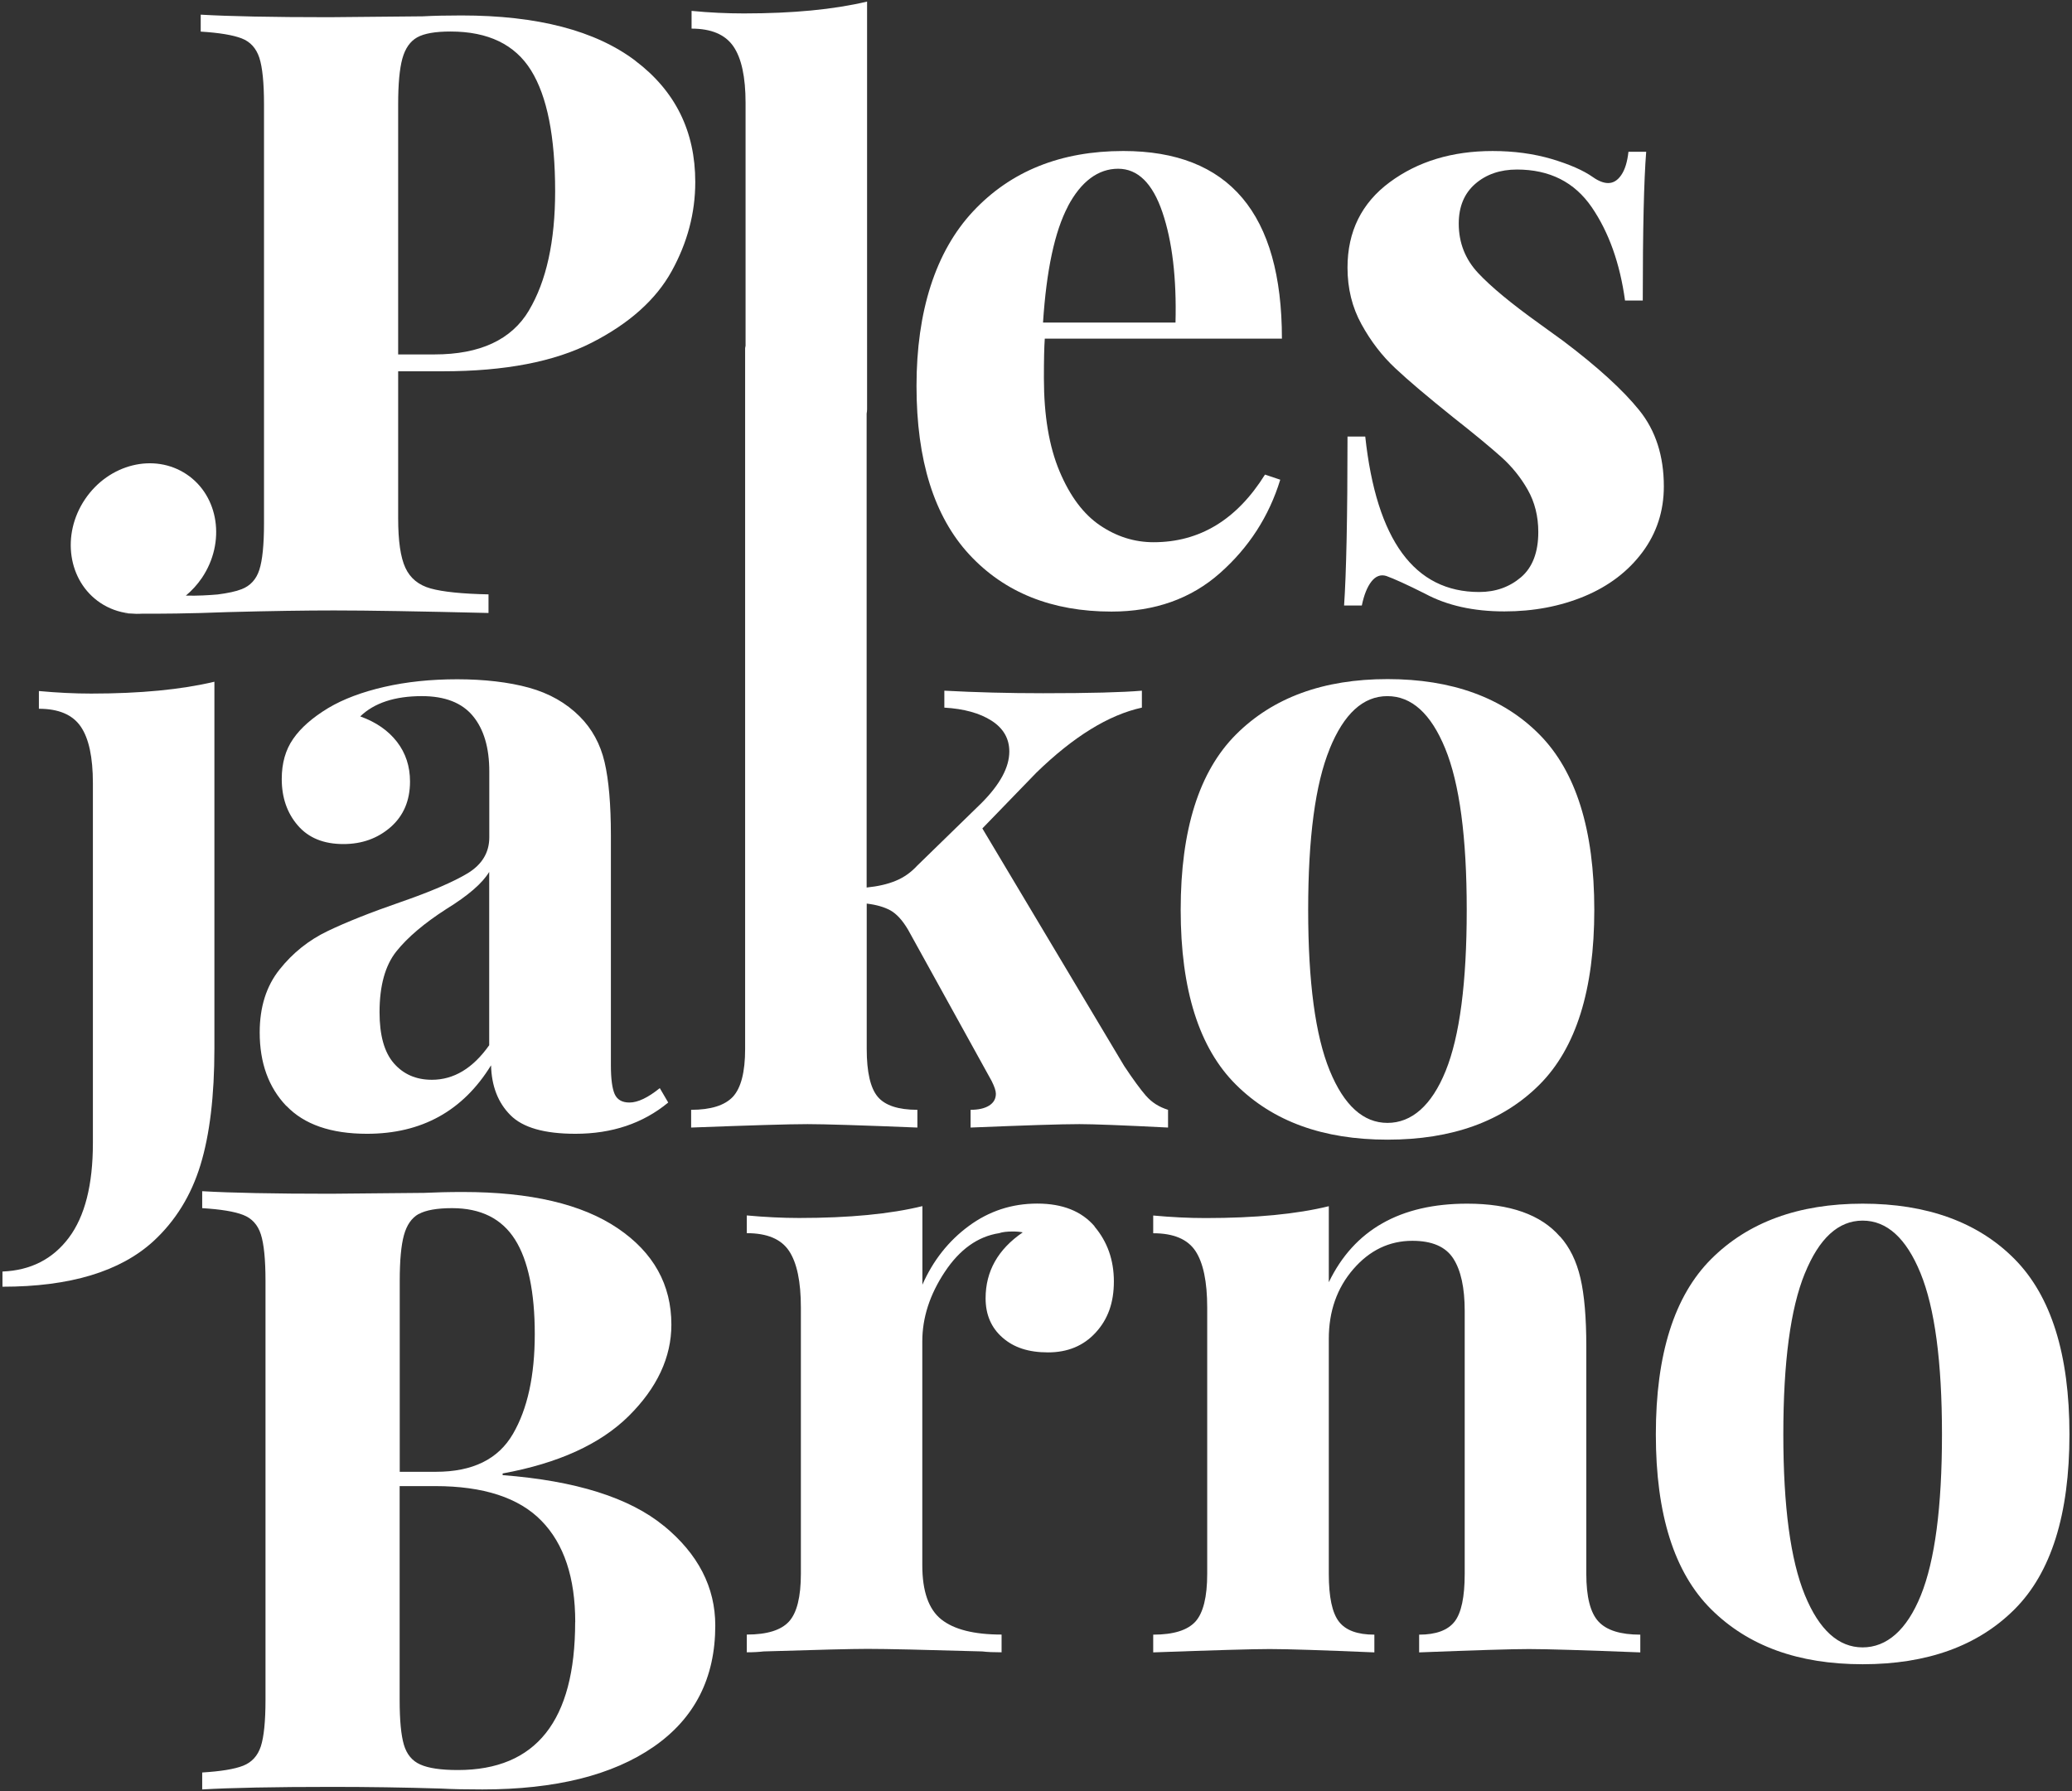
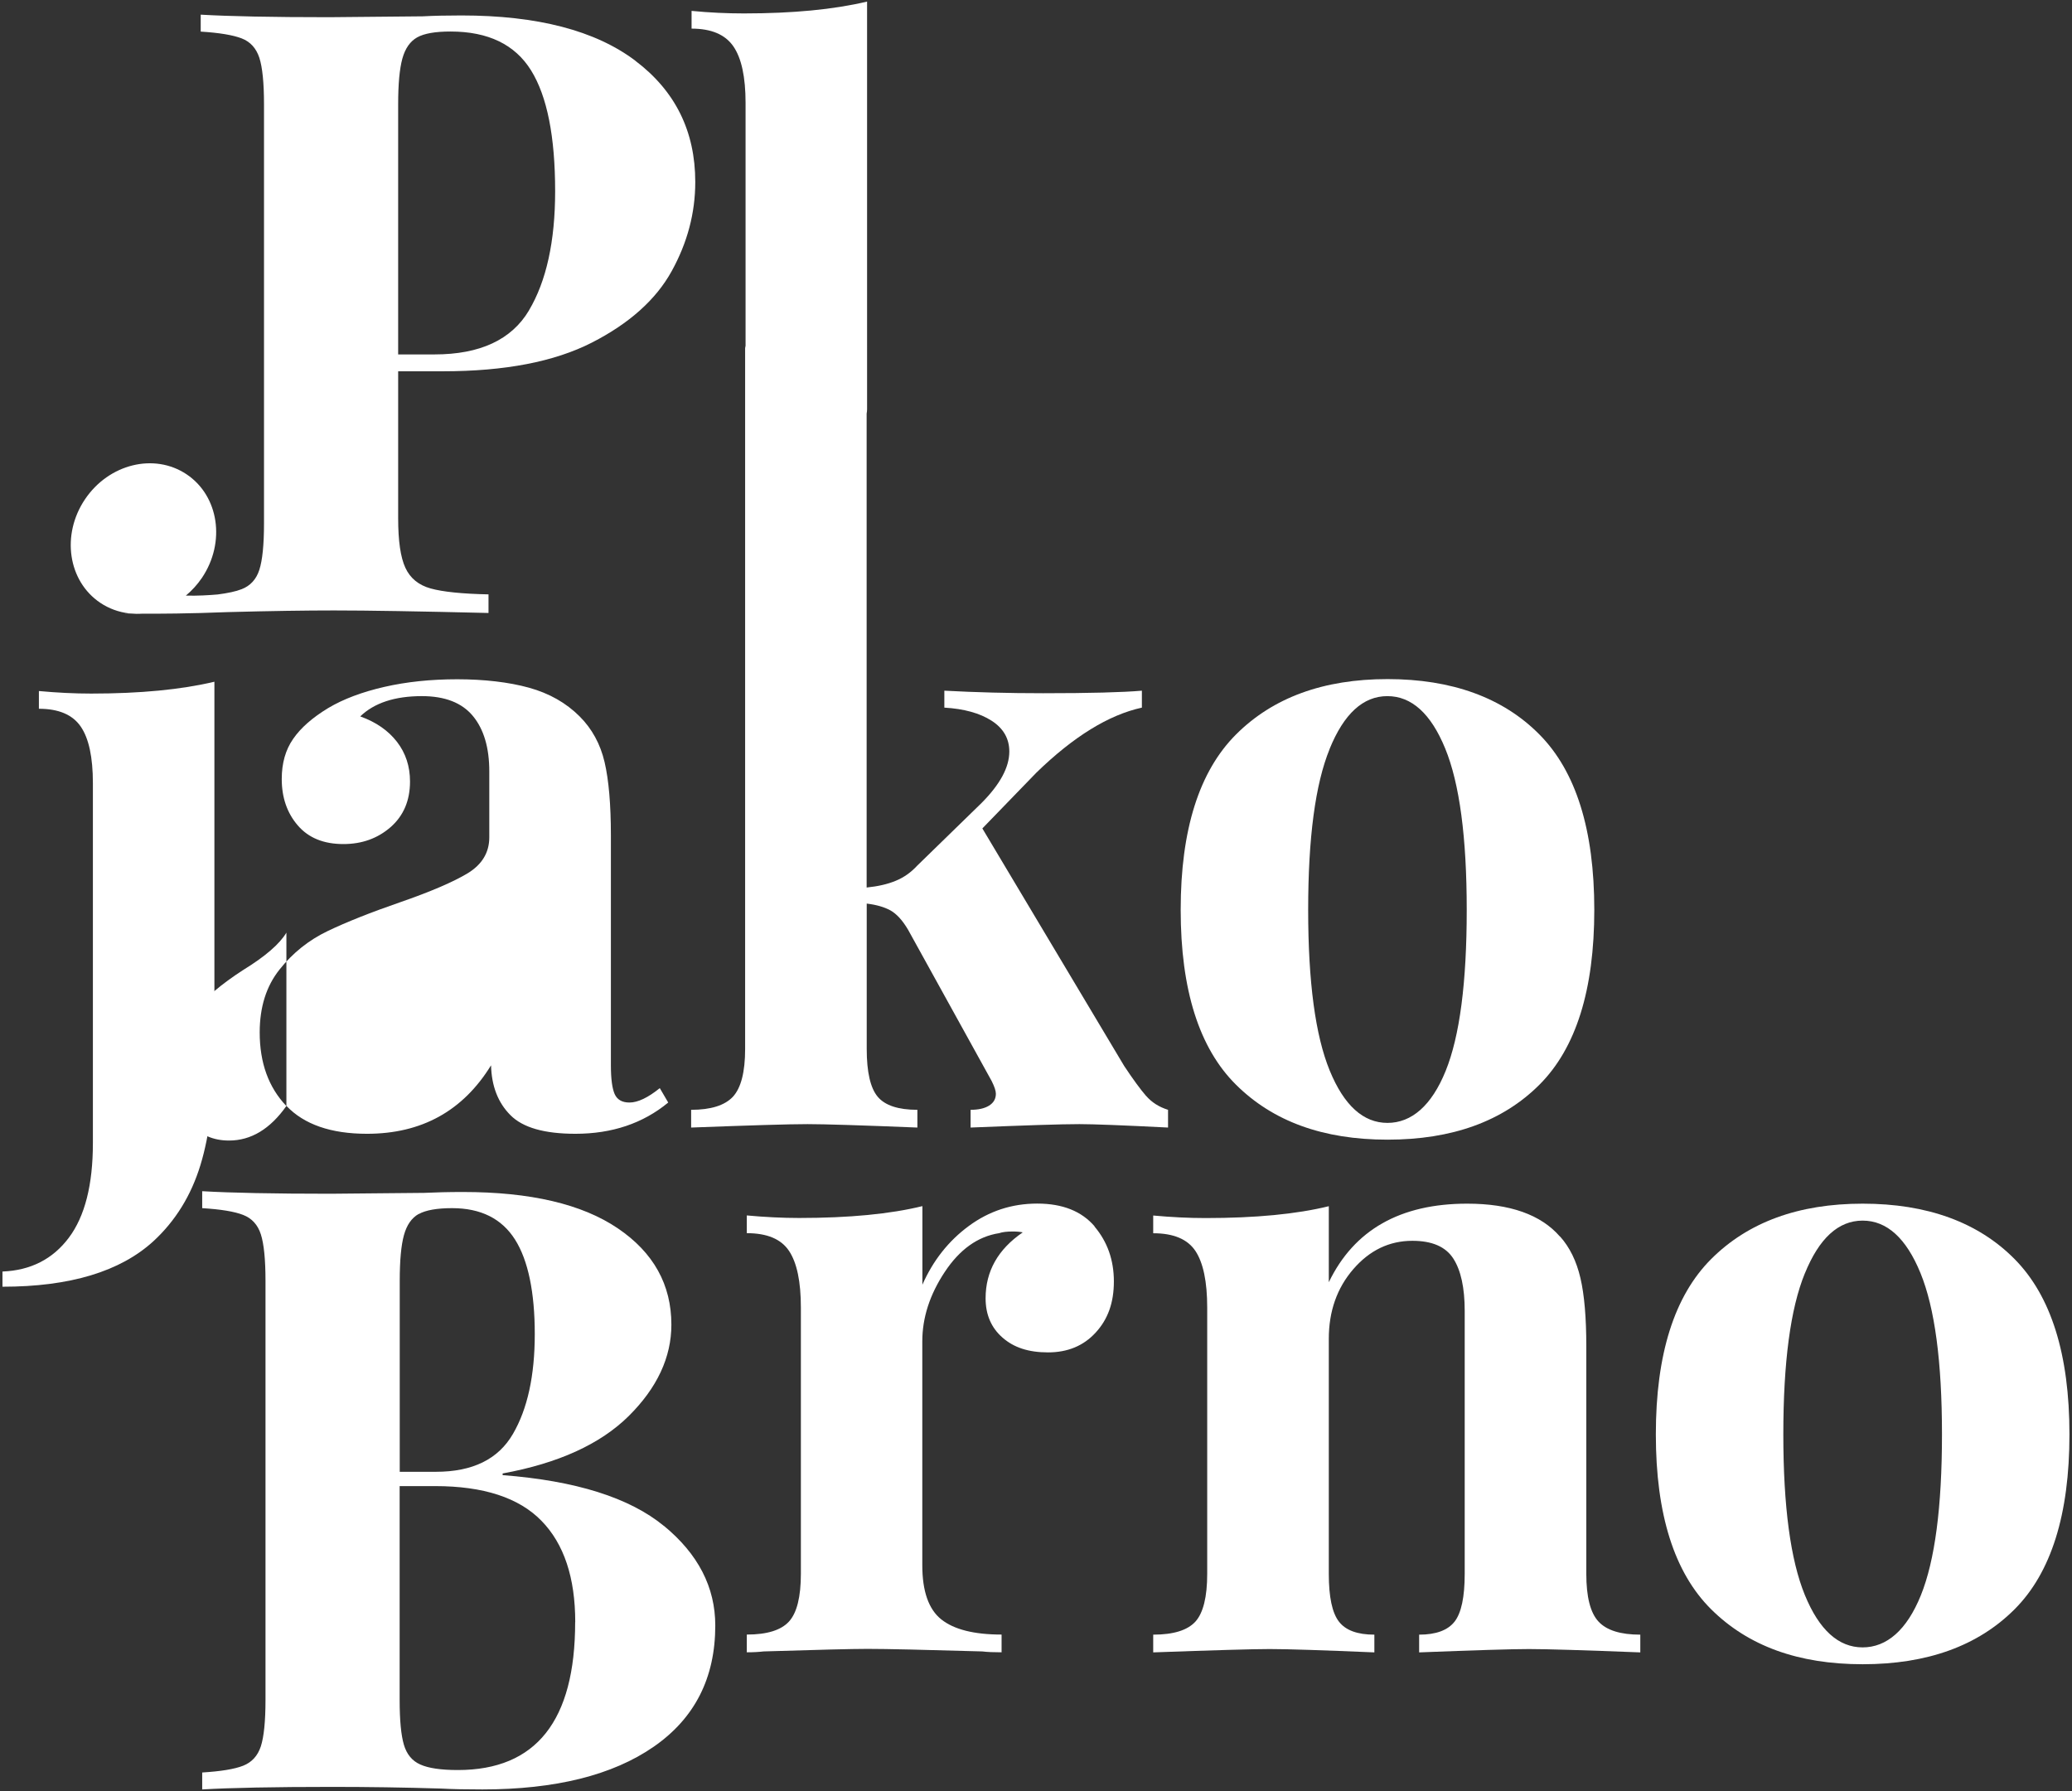
<svg xmlns="http://www.w3.org/2000/svg" id="a" width="236" height="204" viewBox="0 0 236 204">
  <rect x="0" y="0" width="236" height="204" fill="#333333" stroke="none" />
  <path d="M75.61,173.79c3.91,3.21,5.86,7,5.86,11.36,0,5.97-2.34,10.57-7.02,13.81-4.68,3.24-11.19,4.86-19.51,4.86-1.86,0-3.43-.03-4.71-.1-4.23-.13-8.36-.19-12.4-.19-6.6,0-11.54.1-14.8.29v-1.93c2.11-.13,3.67-.38,4.66-.77.99-.39,1.66-1.12,2.02-2.21.35-1.09.53-2.85.53-5.29v-47.74c0-2.44-.18-4.2-.53-5.29-.35-1.09-1.03-1.83-2.02-2.21-1-.39-2.55-.64-4.66-.77v-1.93c3.27.19,8.14.29,14.61.29l10.67-.1c1.28-.06,2.75-.1,4.42-.1,7.69,0,13.57,1.38,17.64,4.14,4.07,2.76,6.1,6.42,6.1,10.97,0,3.72-1.62,7.19-4.85,10.4-3.24,3.21-8.03,5.39-14.37,6.55v.19c8.33.64,14.45,2.57,18.36,5.78M47.69,138.27c-.8.45-1.36,1.25-1.68,2.41-.32,1.15-.48,2.89-.48,5.2v21.76h4.13c4.17,0,7.08-1.43,8.75-4.29,1.67-2.85,2.5-6.66,2.5-11.4s-.75-8.41-2.26-10.78c-1.51-2.37-3.89-3.56-7.16-3.56-1.73,0-3,.23-3.79.67M65.52,184.77c0-5.07-1.28-8.92-3.85-11.55-2.56-2.63-6.6-3.95-12.11-3.95h-4.04v24.35c0,2.31.16,4.01.48,5.1.32,1.09.94,1.85,1.87,2.26.93.42,2.35.63,4.28.63,8.91,0,13.36-5.61,13.36-16.84" fill="#fff" />
  <path d="M124.66,139.7c1.47,1.73,2.21,3.82,2.21,6.26s-.69,4.32-2.07,5.82c-1.38,1.51-3.19,2.26-5.43,2.26s-3.91-.56-5.19-1.69c-1.28-1.12-1.92-2.61-1.92-4.47,0-3.08,1.41-5.58,4.23-7.51-.26-.06-.64-.1-1.15-.1-.64,0-1.16.06-1.54.19-2.44.38-4.5,1.86-6.2,4.43-1.7,2.57-2.55,5.2-2.55,7.89v25.51c0,2.95.72,5.01,2.16,6.16,1.44,1.15,3.73,1.73,6.87,1.73v2.02c-.9,0-1.64-.03-2.21-.1-6.54-.19-10.9-.29-13.07-.29-1.73,0-5.67.1-11.82.29-.51.06-1.15.1-1.92.1v-2.02c2.31,0,3.91-.5,4.81-1.49.9-.99,1.35-2.81,1.35-5.44v-30.32c0-2.95-.45-5.1-1.35-6.45-.9-1.35-2.5-2.02-4.81-2.02v-2.02c2.05.19,4.04.29,5.96.29,5.7,0,10.38-.45,14.04-1.35v8.95c1.22-2.76,2.98-4.99,5.29-6.69,2.31-1.7,4.9-2.55,7.79-2.55s5.06.87,6.54,2.6" fill="#fff" />
  <path d="M177.7,140.85c1.09,1.22,1.86,2.79,2.31,4.72.45,1.92.67,4.52.67,7.8v25.89c0,2.63.46,4.44,1.39,5.44.93,1,2.51,1.49,4.76,1.49v2.02c-6.41-.25-10.64-.38-12.69-.38-1.92,0-6.09.13-12.5.38v-2.02c1.92,0,3.27-.5,4.04-1.49.77-.99,1.15-2.81,1.15-5.44v-29.94c0-2.63-.43-4.62-1.3-5.97-.87-1.35-2.42-2.02-4.66-2.02-2.63,0-4.87,1.08-6.73,3.23-1.86,2.15-2.79,4.8-2.79,7.94v26.76c0,2.63.38,4.44,1.15,5.44.77,1,2.11,1.49,4.04,1.49v2.02c-5.9-.25-9.87-.38-11.92-.38-1.92,0-6.34.13-13.27.38v-2.02c2.31,0,3.91-.5,4.81-1.49.89-.99,1.34-2.81,1.34-5.44v-30.32c0-2.95-.45-5.1-1.34-6.45-.9-1.35-2.5-2.02-4.81-2.02v-2.02c2.05.19,4.04.29,5.96.29,5.7,0,10.38-.45,14.04-1.35v8.66c2.88-5.97,8.14-8.95,15.76-8.95,4.87,0,8.4,1.25,10.57,3.75" fill="#fff" />
  <path d="M229.46,143.41c4.16,4.2,6.25,10.86,6.25,19.97s-2.08,15.75-6.25,19.92c-4.17,4.17-9.94,6.26-17.3,6.26s-13.06-2.09-17.26-6.26c-4.2-4.17-6.3-10.81-6.3-19.92s2.1-15.77,6.3-19.97c4.2-4.2,9.95-6.31,17.26-6.31s13.14,2.1,17.3,6.31M205.57,145.04c-1.64,4.01-2.45,10.12-2.45,18.34s.82,14.31,2.45,18.29c1.63,3.98,3.83,5.97,6.58,5.97s5.03-1.97,6.63-5.92c1.6-3.95,2.41-10.06,2.41-18.34s-.82-14.4-2.45-18.38c-1.63-3.98-3.83-5.97-6.59-5.97s-4.95,2.01-6.58,6.02" fill="#fff" />
  <path d="M130.54,124.83c-.64-.74-1.48-1.88-2.5-3.42l-16.15-27.05,6.15-6.35c4.23-4.11,8.23-6.58,12.02-7.41v-1.93c-2.18.19-5.93.29-11.25.29-3.97,0-7.72-.1-11.25-.29v1.93c2.24.13,4.04.63,5.38,1.49,1.35.87,2.02,2.04,2.02,3.51,0,1.8-1.06,3.75-3.17,5.87l-7.31,7.12c-.71.77-1.52,1.35-2.45,1.73-.93.39-2.04.64-3.32.77v-53.98c.03-.18.05-.34.05-.5V.18c-3.78.9-8.46,1.35-14.03,1.35-1.92,0-3.91-.09-5.96-.29v2.02c2.24,0,3.83.67,4.76,2.02.93,1.35,1.39,3.5,1.39,6.45v27.66c-.01.09-.05.19-.05.27v79.82c0,2.63-.47,4.44-1.39,5.44-.93.99-2.52,1.49-4.76,1.49v2.02c6.66-.25,11.09-.39,13.27-.39,1.92,0,6.09.13,12.5.39v-2.02c-2.18,0-3.69-.5-4.52-1.49-.83-.99-1.25-2.81-1.25-5.44v-16.56c1.09.13,1.99.39,2.69.77.7.39,1.38,1.12,2.02,2.21l9.52,17.23c.32.64.48,1.12.48,1.45,0,.58-.26,1.03-.77,1.35-.51.32-1.22.48-2.11.48v2.02c6.15-.25,10.29-.39,12.4-.39,1.6,0,4.97.13,10.09.39v-2.02c-1.03-.32-1.86-.85-2.5-1.59" fill="#fff" />
-   <path d="M144.09,54.06l1.73.58c-1.28,4.17-3.57,7.72-6.87,10.64-3.3,2.92-7.42,4.38-12.35,4.38-6.79,0-12.19-2.17-16.2-6.5-4-4.33-6.01-10.73-6.01-19.2s2.15-15.29,6.44-19.88c4.29-4.59,10-6.88,17.11-6.88,12.05,0,18.07,7.12,18.07,21.37h-27.01c-.07.96-.1,2.47-.1,4.52,0,4.23.59,7.76,1.78,10.59,1.19,2.83,2.72,4.88,4.61,6.16,1.89,1.28,3.92,1.92,6.1,1.92,5.25,0,9.48-2.56,12.69-7.7M121.64,23.5c-1.51,2.86-2.45,7.27-2.84,13.24h15.09c.13-5.07-.37-9.26-1.49-12.56-1.12-3.3-2.8-4.96-5.05-4.96s-4.21,1.43-5.72,4.28" fill="#fff" />
-   <path d="M176.73,18.11c2.05.61,3.62,1.3,4.71,2.07.64.45,1.22.67,1.73.67.58,0,1.07-.3,1.49-.91.42-.61.69-1.49.82-2.65h2.02c-.26,3.27-.39,8.92-.39,16.94h-2.02c-.58-4.23-1.84-7.78-3.8-10.64-1.96-2.85-4.79-4.28-8.51-4.28-1.92,0-3.51.55-4.76,1.64-1.25,1.09-1.87,2.6-1.87,4.52,0,2.18.74,4.06,2.21,5.63,1.47,1.57,3.78,3.48,6.92,5.73l2.79,2.02c3.91,2.95,6.79,5.58,8.65,7.89,1.86,2.31,2.79,5.2,2.79,8.66,0,2.82-.82,5.33-2.45,7.51-1.63,2.18-3.83,3.85-6.58,5-2.76,1.15-5.8,1.73-9.13,1.73-3.52,0-6.54-.67-9.04-2.02-2.05-1.03-3.53-1.7-4.42-2.02-.64-.19-1.2.02-1.68.63-.48.61-.85,1.52-1.1,2.74h-2.02c.25-3.66.39-10.07.39-19.25h2.02c1.28,11.81,5.6,17.71,12.98,17.71,1.86,0,3.44-.56,4.76-1.68,1.31-1.12,1.97-2.84,1.97-5.15,0-1.79-.4-3.4-1.2-4.81-.8-1.41-1.81-2.66-3.03-3.75-1.22-1.09-3.04-2.6-5.48-4.52-2.88-2.31-5.08-4.17-6.58-5.58-1.51-1.41-2.79-3.08-3.85-5.01-1.06-1.92-1.59-4.07-1.59-6.45,0-4.1,1.6-7.35,4.8-9.72,3.2-2.37,7.11-3.56,11.73-3.56,2.44,0,4.68.31,6.73.91" fill="#fff" />
  <path d="M.29,144.83c3.2-.13,5.72-1.41,7.55-3.85,1.83-2.44,2.74-6.03,2.74-10.78v-41c0-2.95-.46-5.1-1.39-6.45-.93-1.35-2.52-2.02-4.76-2.02v-2.02c2.05.19,4.04.29,5.96.29,5.57,0,10.25-.45,14.03-1.35v41.77c0,5.39-.53,9.82-1.59,13.28-1.06,3.47-2.84,6.35-5.34,8.66-3.78,3.47-9.52,5.2-17.21,5.2v-1.73Z" fill="#fff" />
-   <path d="M32.61,125.97c-2.02-2.12-3.03-4.91-3.03-8.37,0-2.89.75-5.28,2.26-7.17,1.5-1.89,3.33-3.35,5.48-4.38,2.15-1.03,4.89-2.12,8.22-3.27,3.52-1.22,6.1-2.33,7.74-3.32,1.63-1,2.45-2.36,2.45-4.09v-7.51c0-2.69-.62-4.8-1.87-6.31-1.25-1.51-3.19-2.26-5.81-2.26-3.08,0-5.42.77-7.02,2.31,1.79.64,3.19,1.61,4.18,2.89.99,1.28,1.49,2.79,1.49,4.52,0,2.18-.74,3.91-2.21,5.2-1.48,1.29-3.27,1.93-5.38,1.93-2.24,0-3.97-.7-5.19-2.12-1.22-1.41-1.83-3.18-1.83-5.29,0-1.8.43-3.32,1.3-4.57.86-1.25,2.19-2.42,3.99-3.51,1.73-1.03,3.86-1.83,6.39-2.41,2.53-.58,5.3-.87,8.31-.87s5.86.32,8.17.96c2.31.64,4.23,1.73,5.77,3.27,1.41,1.41,2.36,3.15,2.84,5.2.48,2.05.72,4.85.72,8.37v26.18c0,1.54.15,2.63.43,3.27.29.64.85.96,1.68.96.96,0,2.11-.55,3.46-1.64l.96,1.64c-2.88,2.38-6.41,3.56-10.57,3.56-3.53,0-5.99-.7-7.4-2.12-1.41-1.41-2.15-3.3-2.21-5.68-3.2,5.2-7.91,7.8-14.13,7.8-4.1,0-7.16-1.06-9.18-3.18M55.72,119.04v-19.73c-.77,1.29-2.4,2.7-4.9,4.24-2.5,1.61-4.39,3.21-5.67,4.81-1.28,1.6-1.92,3.92-1.92,6.93,0,2.63.54,4.57,1.63,5.82,1.09,1.25,2.53,1.88,4.33,1.88,2.5,0,4.68-1.31,6.54-3.95" fill="#fff" />
+   <path d="M32.61,125.97c-2.02-2.12-3.03-4.91-3.03-8.37,0-2.89.75-5.28,2.26-7.17,1.5-1.89,3.33-3.35,5.48-4.38,2.15-1.03,4.89-2.12,8.22-3.27,3.52-1.22,6.1-2.33,7.74-3.32,1.63-1,2.45-2.36,2.45-4.09v-7.51c0-2.69-.62-4.8-1.87-6.31-1.25-1.51-3.19-2.26-5.81-2.26-3.08,0-5.42.77-7.02,2.31,1.79.64,3.19,1.61,4.18,2.89.99,1.28,1.49,2.79,1.49,4.52,0,2.18-.74,3.91-2.21,5.2-1.48,1.29-3.27,1.93-5.38,1.93-2.24,0-3.97-.7-5.19-2.12-1.22-1.41-1.83-3.18-1.83-5.29,0-1.8.43-3.32,1.3-4.57.86-1.25,2.19-2.42,3.99-3.51,1.73-1.03,3.86-1.83,6.39-2.41,2.53-.58,5.3-.87,8.31-.87s5.86.32,8.17.96c2.31.64,4.23,1.73,5.77,3.27,1.41,1.41,2.36,3.15,2.84,5.2.48,2.05.72,4.85.72,8.37v26.18c0,1.54.15,2.63.43,3.27.29.64.85.96,1.68.96.96,0,2.11-.55,3.46-1.64l.96,1.64c-2.88,2.38-6.41,3.56-10.57,3.56-3.53,0-5.99-.7-7.4-2.12-1.41-1.41-2.15-3.3-2.21-5.68-3.2,5.2-7.91,7.8-14.13,7.8-4.1,0-7.16-1.06-9.18-3.18v-19.73c-.77,1.29-2.4,2.7-4.9,4.24-2.5,1.61-4.39,3.21-5.67,4.81-1.28,1.6-1.92,3.92-1.92,6.93,0,2.63.54,4.57,1.63,5.82,1.09,1.25,2.53,1.88,4.33,1.88,2.5,0,4.68-1.31,6.54-3.95" fill="#fff" />
  <path d="M175.34,83.66c4.16,4.2,6.25,10.86,6.25,19.97s-2.08,15.75-6.25,19.92c-4.17,4.17-9.94,6.26-17.3,6.26s-13.06-2.09-17.26-6.26c-4.2-4.17-6.3-10.81-6.3-19.92s2.1-15.77,6.3-19.97c4.2-4.2,9.95-6.31,17.26-6.31s13.14,2.1,17.3,6.31M151.45,85.3c-1.64,4.01-2.45,10.12-2.45,18.34s.82,14.31,2.45,18.29c1.63,3.98,3.83,5.97,6.58,5.97s5.03-1.97,6.63-5.92c1.6-3.95,2.4-10.06,2.4-18.34s-.82-14.4-2.45-18.38c-1.63-3.98-3.83-5.97-6.59-5.97s-4.95,2.01-6.58,6.02" fill="#fff" />
  <path d="M72.36,6.91c-4.55-3.43-11.15-5.15-19.8-5.15-1.67,0-3.14.03-4.42.1l-10.67.1c-6.47,0-11.34-.1-14.61-.29v1.93c2.11.13,3.67.39,4.66.77.99.38,1.66,1.12,2.02,2.21.35,1.09.53,2.85.53,5.29v47.74c0,2.44-.18,4.2-.53,5.29-.35,1.09-1.03,1.83-2.02,2.21-.66.26-1.57.45-2.72.6-.91.08-2.33.17-3.63.13.68-.57,1.3-1.24,1.83-2.02,2.72-4.04,1.94-9.32-1.74-11.79-3.68-2.47-8.86-1.2-11.58,2.84-2.72,4.04-1.94,9.32,1.74,11.79,1,.67,2.11,1.06,3.25,1.2h-.65s.29.01.86.02c.43.04.86.05,1.3.02,1.94.01,5.19,0,9.76-.18,4.87-.13,8.91-.19,12.11-.19,3.85,0,9.71.1,17.59.29v-2.12c-3.01-.06-5.21-.29-6.58-.67-1.38-.38-2.34-1.17-2.89-2.36-.55-1.19-.82-3.06-.82-5.63v-16.75h5.1c7.05,0,12.7-1.09,16.97-3.27,4.26-2.18,7.29-4.89,9.08-8.13,1.79-3.24,2.69-6.62,2.69-10.16,0-5.78-2.28-10.38-6.83-13.81M60.25,35.36c-1.99,3.34-5.58,5.01-10.77,5.01h-4.13V11.87c0-2.31.16-4.04.48-5.2.32-1.15.88-1.96,1.68-2.41.8-.45,2.07-.67,3.8-.67,4.29,0,7.35,1.48,9.18,4.43,1.83,2.95,2.74,7.54,2.74,13.76,0,5.71-1,10.24-2.98,13.57" fill="#fff" />
</svg>